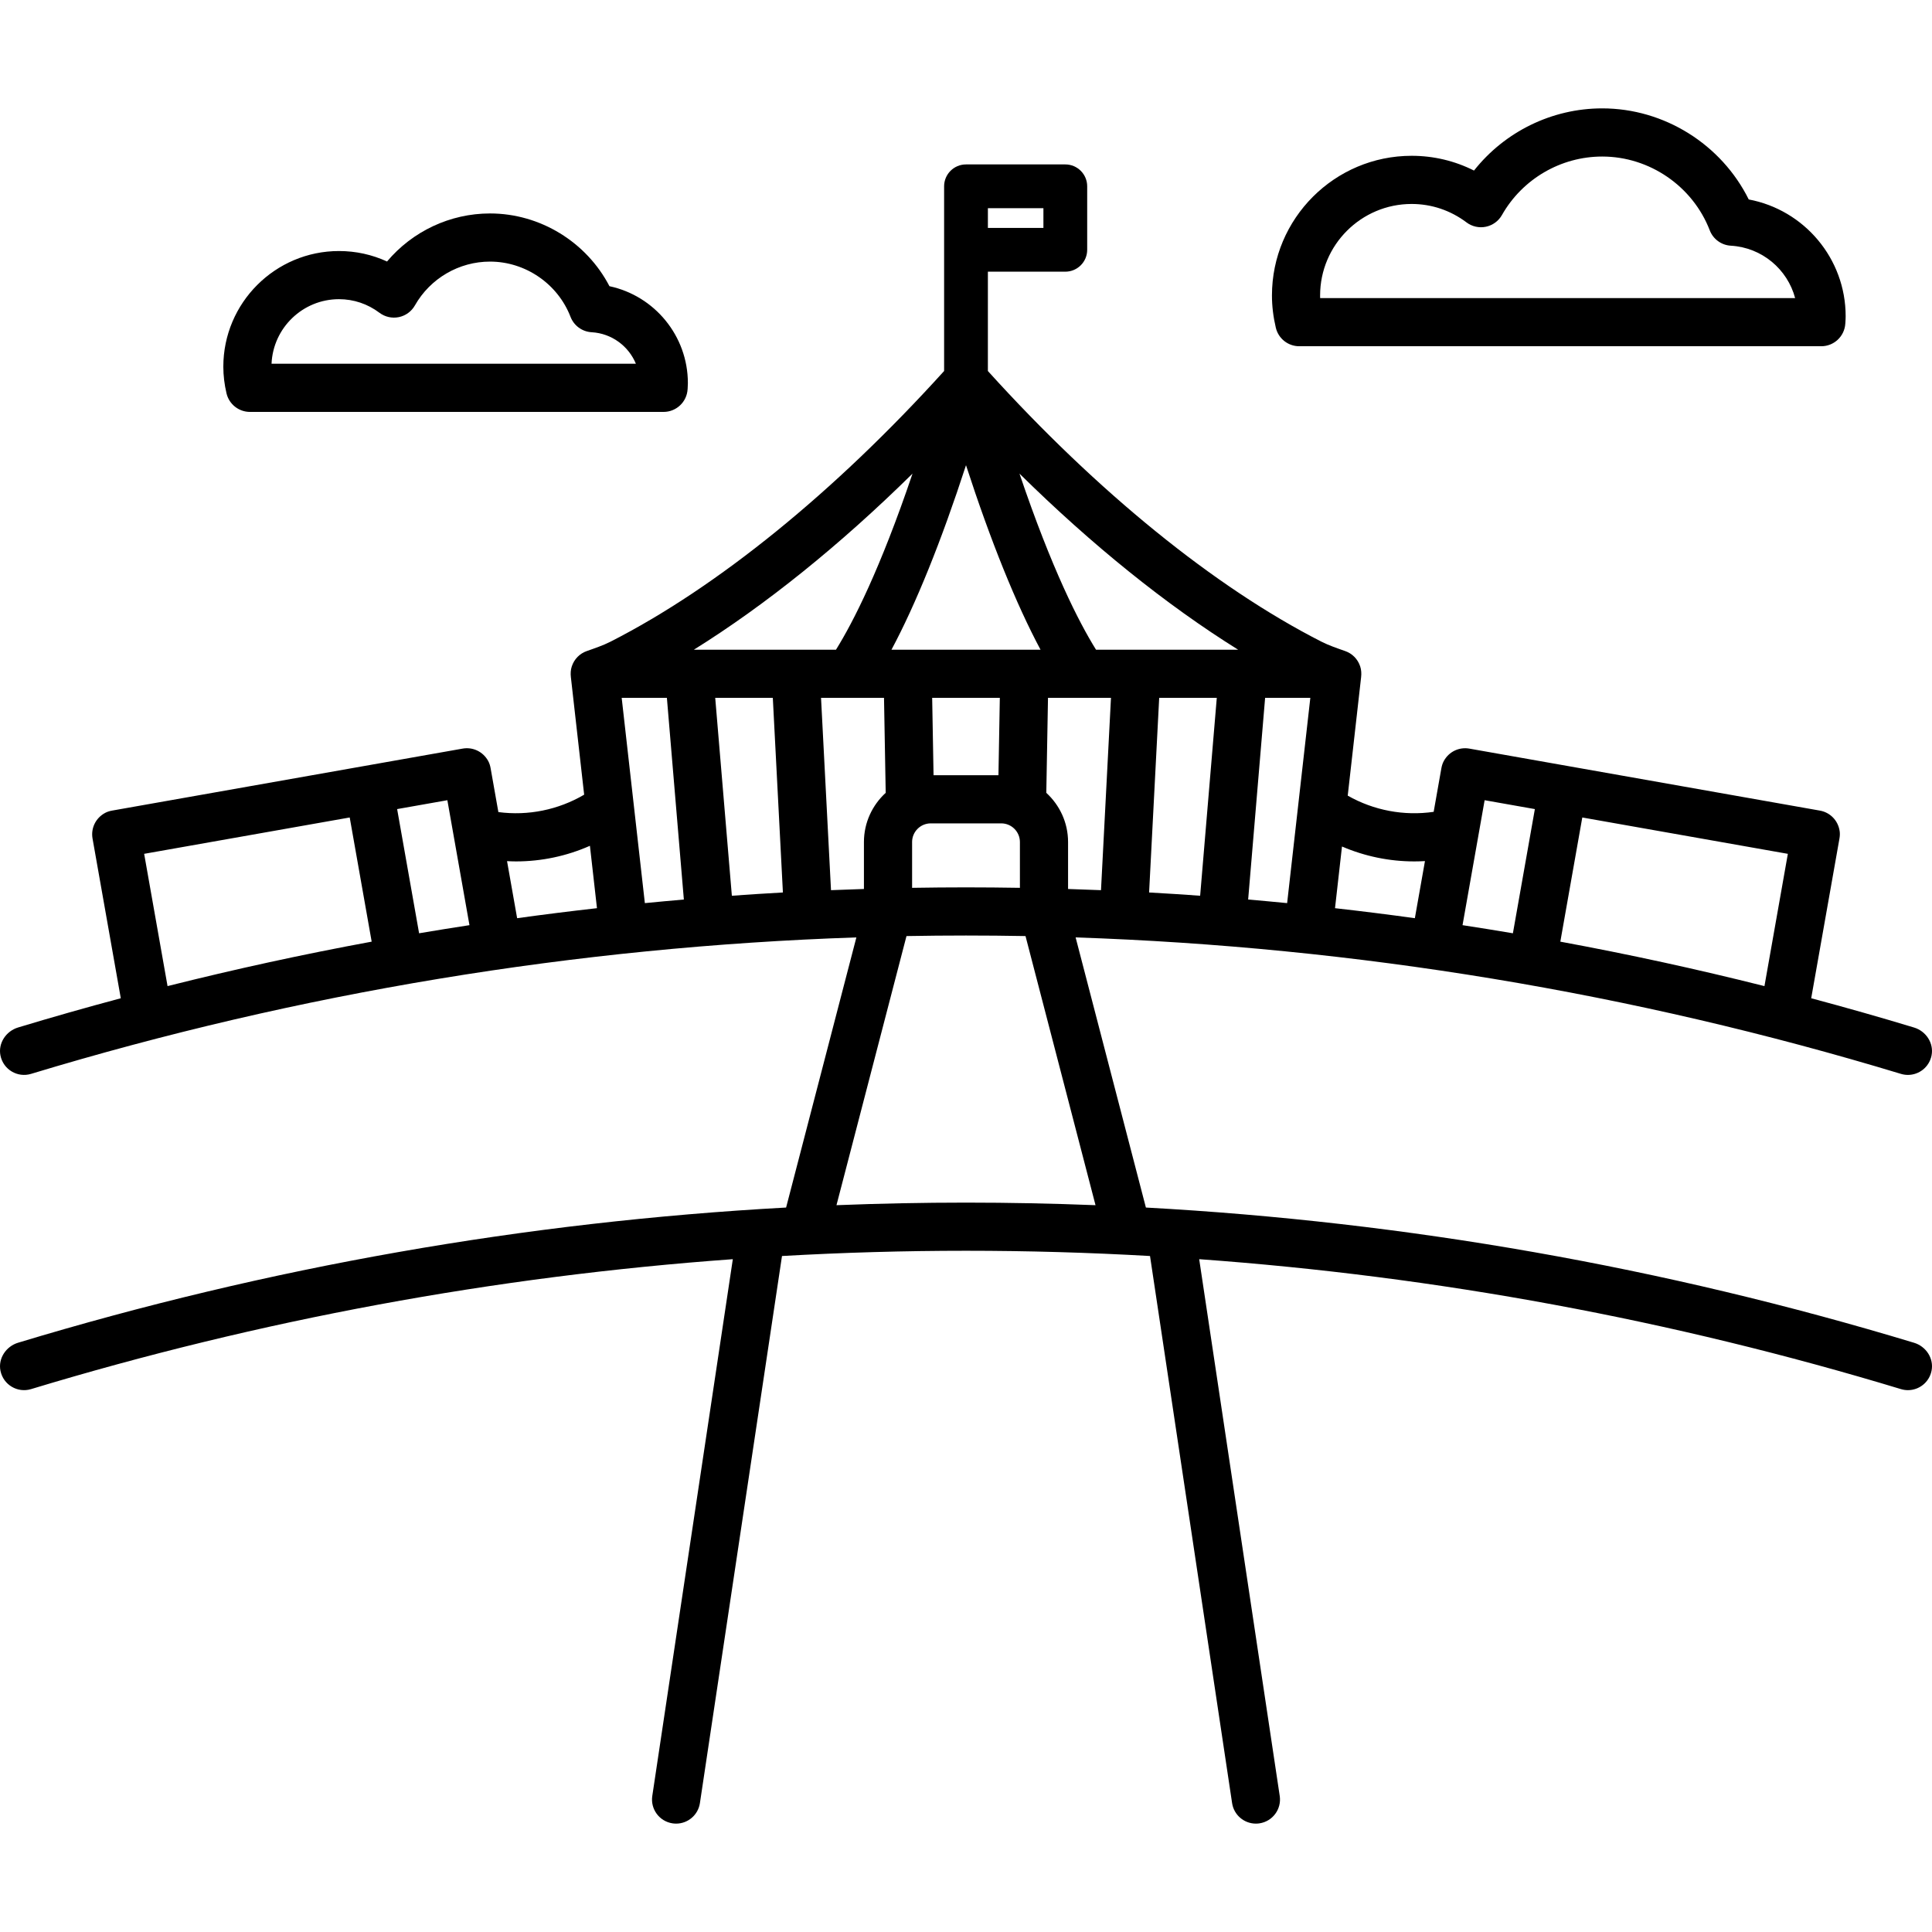
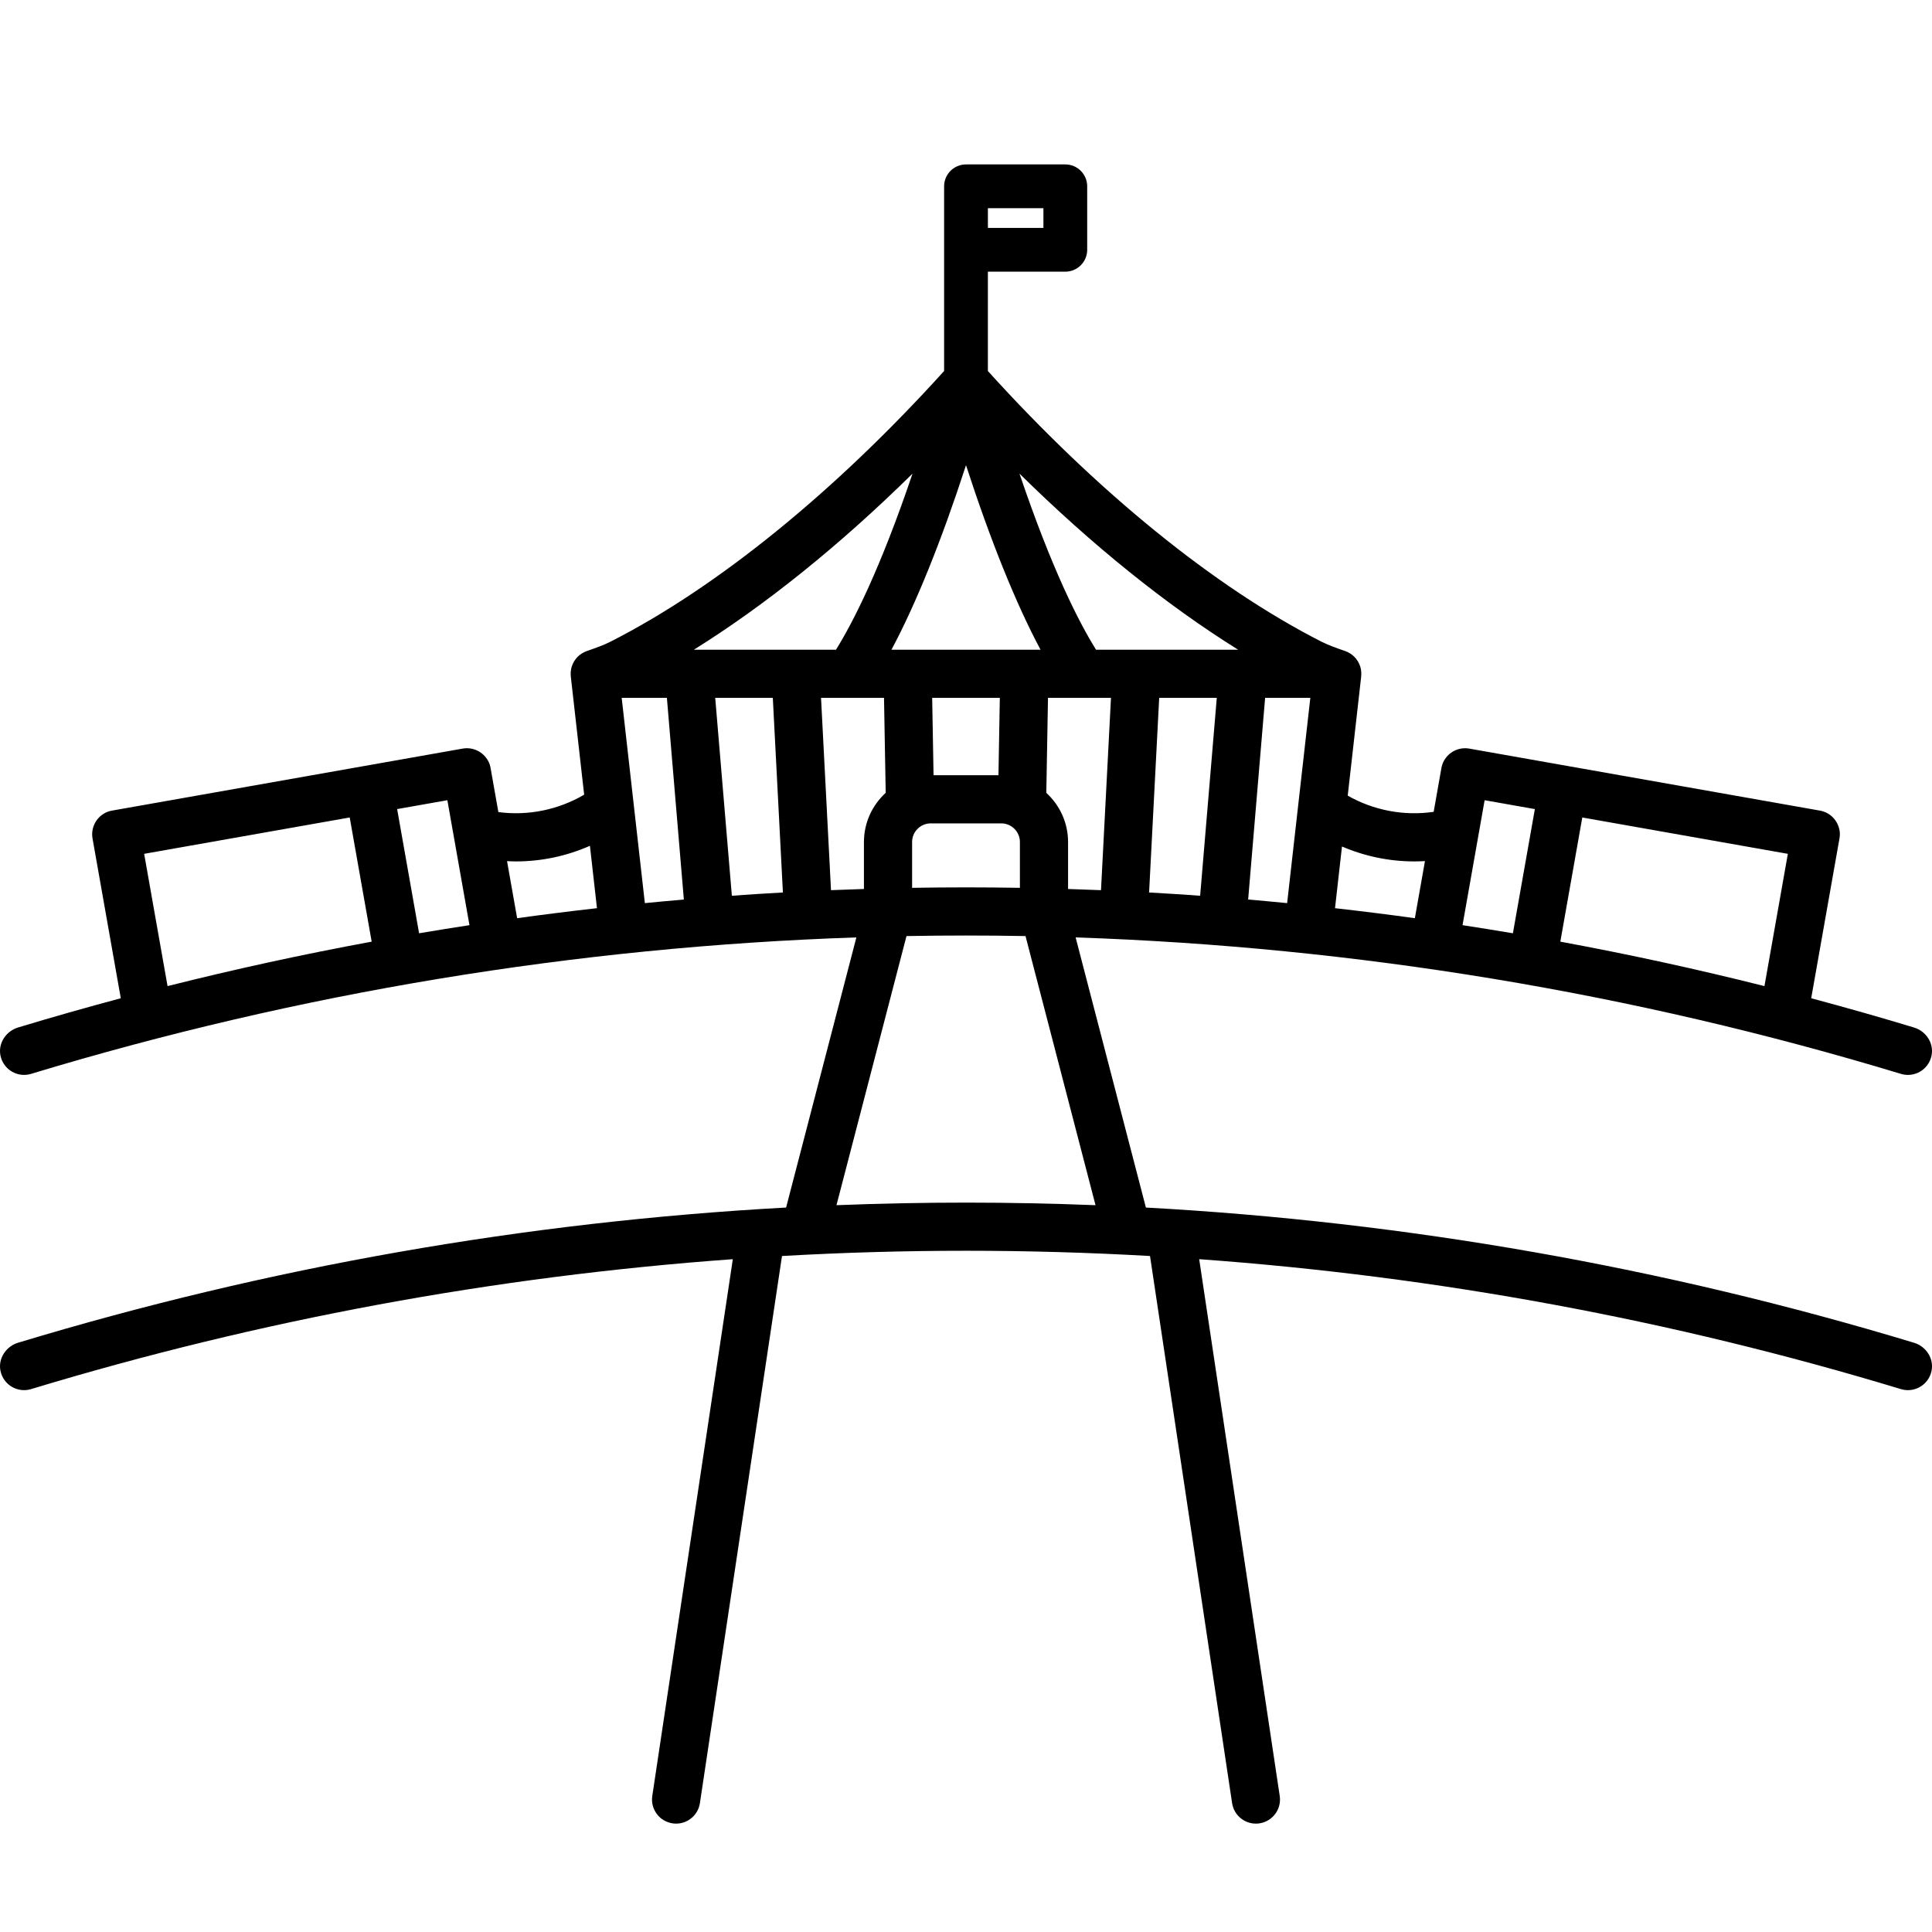
<svg xmlns="http://www.w3.org/2000/svg" fill="#000000" height="800px" width="800px" version="1.1" id="Capa_1" viewBox="0 0 441.297 441.297" xml:space="preserve">
  <g>
    <path d="M437.198,306.708c-57.073-17.277-115.922-27.626-175.458-30.888l-16.052-61.702c63.992,2.165,127.291,12.618,188.514,31.17   c0.531,0.161,1.068,0.238,1.597,0.238c2.535,0,4.864-1.766,5.397-4.447c0.557-2.803-1.262-5.548-3.998-6.377   c-7.798-2.36-15.63-4.584-23.492-6.686l6.451-36.47c0.099-0.561,0.132-1.137,0.049-1.7c-0.365-2.491-2.235-4.29-4.504-4.691   l-80.091-14.164c-2.267-0.399-4.651,0.646-5.843,2.871c-0.273,0.509-0.44,1.071-0.54,1.64l-1.756,9.932   c-6.769,0.987-13.677-0.315-19.63-3.698l3.06-27.081c0.092-0.818,0.047-1.657-0.211-2.438c-0.569-1.721-1.855-2.948-3.398-3.493   c-1.863-0.658-3.735-1.281-5.496-2.178c-24.288-12.374-51.09-34.102-76.149-61.8V62.056h17.682c2.761,0,5-2.239,5-5V42.557   c0-2.761-2.239-5-5-5h-22.682c-2.761,0-5,2.239-5,5v42.186c-25.061,27.698-51.865,49.428-76.152,61.801   c-1.759,0.896-3.629,1.52-5.491,2.177c-1.544,0.545-2.831,1.772-3.401,3.494c-0.259,0.781-0.304,1.62-0.211,2.438l2.811,24.882   l0.224,1.982c-5.916,3.473-12.814,4.869-19.594,3.974l-1.776-10.043c-0.1-0.565-0.271-1.123-0.547-1.626   c-1.209-2.198-3.569-3.229-5.827-2.832L25.611,185.15c-0.561,0.099-1.113,0.266-1.614,0.537c-2.214,1.197-3.262,3.571-2.861,5.84   l6.454,36.488c-7.851,2.099-15.673,4.319-23.46,6.676c-2.749,0.832-4.595,3.59-4.026,6.405c0.653,3.229,3.918,5.124,6.99,4.191   c61.224-18.551,124.524-29.005,188.516-31.17l-16.052,61.702c-59.525,3.262-118.362,13.607-175.426,30.878   c-2.749,0.832-4.596,3.59-4.027,6.405c0.652,3.229,3.918,5.125,6.99,4.191c52.207-15.819,105.924-25.751,160.292-29.677   l-18.396,122.609c-0.45,3.004,1.619,5.805,4.623,6.255c0.277,0.042,0.552,0.062,0.823,0.062c2.677,0,5.023-1.958,5.433-4.685   l18.749-124.965c13.976-0.795,27.991-1.199,42.031-1.199s28.055,0.404,42.031,1.199l18.749,124.965   c0.409,2.727,2.756,4.685,5.433,4.685c0.271,0,0.547-0.02,0.823-0.062c3.004-0.451,5.073-3.251,4.623-6.255l-18.396-122.609   c54.368,3.926,108.084,13.858,160.291,29.677c0.531,0.161,1.068,0.238,1.597,0.238c2.535,0,4.864-1.766,5.397-4.447   C441.754,310.281,439.934,307.536,437.198,306.708z M146.831,202.182l-4.829-42.781h10.325l3.875,46.064   c-2.971,0.256-5.94,0.53-8.907,0.821L146.831,202.182z M163.366,159.401h13.156l2.305,44.453c-3.89,0.217-7.776,0.467-11.659,0.745   L163.366,159.401z M187.536,159.401h14.385l0.386,21.694c-3.047,2.792-4.972,6.79-4.972,11.239v10.722   c-2.508,0.078-5.016,0.169-7.522,0.272L187.536,159.401z M220.649,106.26c5.634,17.338,11.446,31.719,17.023,42.141h-34.046   C209.202,137.978,215.014,123.598,220.649,106.26z M294,206.286c-2.966-0.292-5.934-0.565-8.904-0.821l3.875-46.064h10.327   L294,206.286z M274.13,204.599c-3.883-0.277-7.77-0.528-11.659-0.745l2.305-44.453h13.156L274.13,204.599z M251.484,203.328   c-2.506-0.103-5.013-0.194-7.522-0.271v-10.722c0-4.448-1.925-8.446-4.971-11.238l0.386-21.695h14.385L251.484,203.328z    M213.237,177.07l-0.315-17.669h15.453l-0.314,17.669H213.237z M208.335,192.334c0-2.351,1.913-4.264,4.264-4.264h16.1   c2.351,0,4.264,1.913,4.264,4.264v10.46c-4.102-0.067-8.207-0.106-12.313-0.106s-8.211,0.039-12.313,0.106V192.334z    M403.027,225.242c-15.437-3.883-30.986-7.269-46.625-10.154l5.016-28.364l46.953,8.304L403.027,225.242z M339.112,182.779   l11.473,2.029l-5.016,28.366c-3.83-0.648-7.665-1.265-11.504-1.853L339.112,182.779z M323.037,196.759   c0.814,0,1.63-0.026,2.445-0.074l-2.307,13.043c-6.068-0.838-12.148-1.597-18.238-2.286l1.592-14.089   C311.75,195.599,317.367,196.759,323.037,196.759z M282.807,148.401h-32.46c-3.926-6.307-10.079-18.351-17.483-40.221   C249.433,124.509,266.439,138.201,282.807,148.401z M225.649,47.557h12.682v4.499h-12.682V47.557z M208.434,108.179   c-7.403,21.869-13.557,33.914-17.483,40.222h-32.461C174.857,138.2,191.864,124.509,208.434,108.179z M117.859,196.759   c5.807,0,11.562-1.212,16.888-3.566l1.609,14.249c-6.089,0.689-12.167,1.448-18.235,2.286l-2.304-13.031   C116.498,196.73,117.179,196.759,117.859,196.759z M107.232,211.321c-3.84,0.588-7.675,1.205-11.504,1.853l-5.016-28.366   l11.473-2.029L107.232,211.321z M32.926,195.027l46.953-8.304l5.016,28.364c-15.64,2.885-31.188,6.271-46.625,10.154   L32.926,195.027z M191.063,275.283l15.992-61.471c4.528-0.083,9.059-0.125,13.593-0.125c4.534,0,9.066,0.042,13.594,0.125   l15.991,61.471c-9.847-0.388-19.71-0.589-29.585-0.589S200.91,274.895,191.063,275.283z" />
-     <path d="M57.092,94.086h94.475c2.909,0,5.315-2.265,5.49-5.169l0.015-0.225c0.026-0.39,0.049-0.781,0.049-1.178   c0-10.813-7.631-19.952-17.914-22.144c-5.224-10.058-15.802-16.615-27.281-16.615c-9.144,0-17.742,4.101-23.522,10.976   c-3.421-1.576-7.137-2.393-10.972-2.393c-14.568,0-26.421,11.852-26.421,26.421c0,1.996,0.245,4.047,0.729,6.094   C52.326,92.333,54.542,94.086,57.092,94.086z M77.431,68.337c3.347,0,6.544,1.075,9.247,3.108c1.265,0.952,2.879,1.312,4.426,0.99   c1.549-0.322,2.885-1.295,3.665-2.672c3.502-6.174,10.075-10.01,17.156-10.01c8.089,0,15.48,5.073,18.393,12.623   c0.777,2.014,2.661,3.387,4.816,3.511c4.598,0.264,8.452,3.175,10.111,7.198H62.025C62.377,74.893,69.152,68.337,77.431,68.337z" />
-     <path d="M296.766,79.086h119.239c2.903,0,5.307-2.257,5.489-5.155l0.019-0.273c0.032-0.473,0.061-0.945,0.061-1.427   c0-13.192-9.478-24.304-22.138-26.673c-6.231-12.569-19.281-20.804-33.464-20.804c-11.489,0-22.271,5.329-29.289,14.204   c-4.402-2.218-9.24-3.372-14.247-3.372c-17.592,0-31.904,14.313-31.904,31.905c0,2.406,0.297,4.882,0.882,7.358   C291.999,77.333,294.215,79.086,296.766,79.086z M322.436,46.588c4.541,0,8.876,1.457,12.537,4.212   c1.265,0.952,2.882,1.313,4.426,0.991c1.55-0.322,2.886-1.295,3.666-2.672c4.675-8.243,13.452-13.364,22.907-13.364   c10.801,0,20.671,6.773,24.561,16.855c0.776,2.014,2.66,3.387,4.815,3.511c7.107,0.408,12.934,5.381,14.686,11.965H301.541   c-0.007-0.199-0.01-0.397-0.01-0.594C301.531,55.966,310.909,46.588,322.436,46.588z" />
  </g>
</svg>